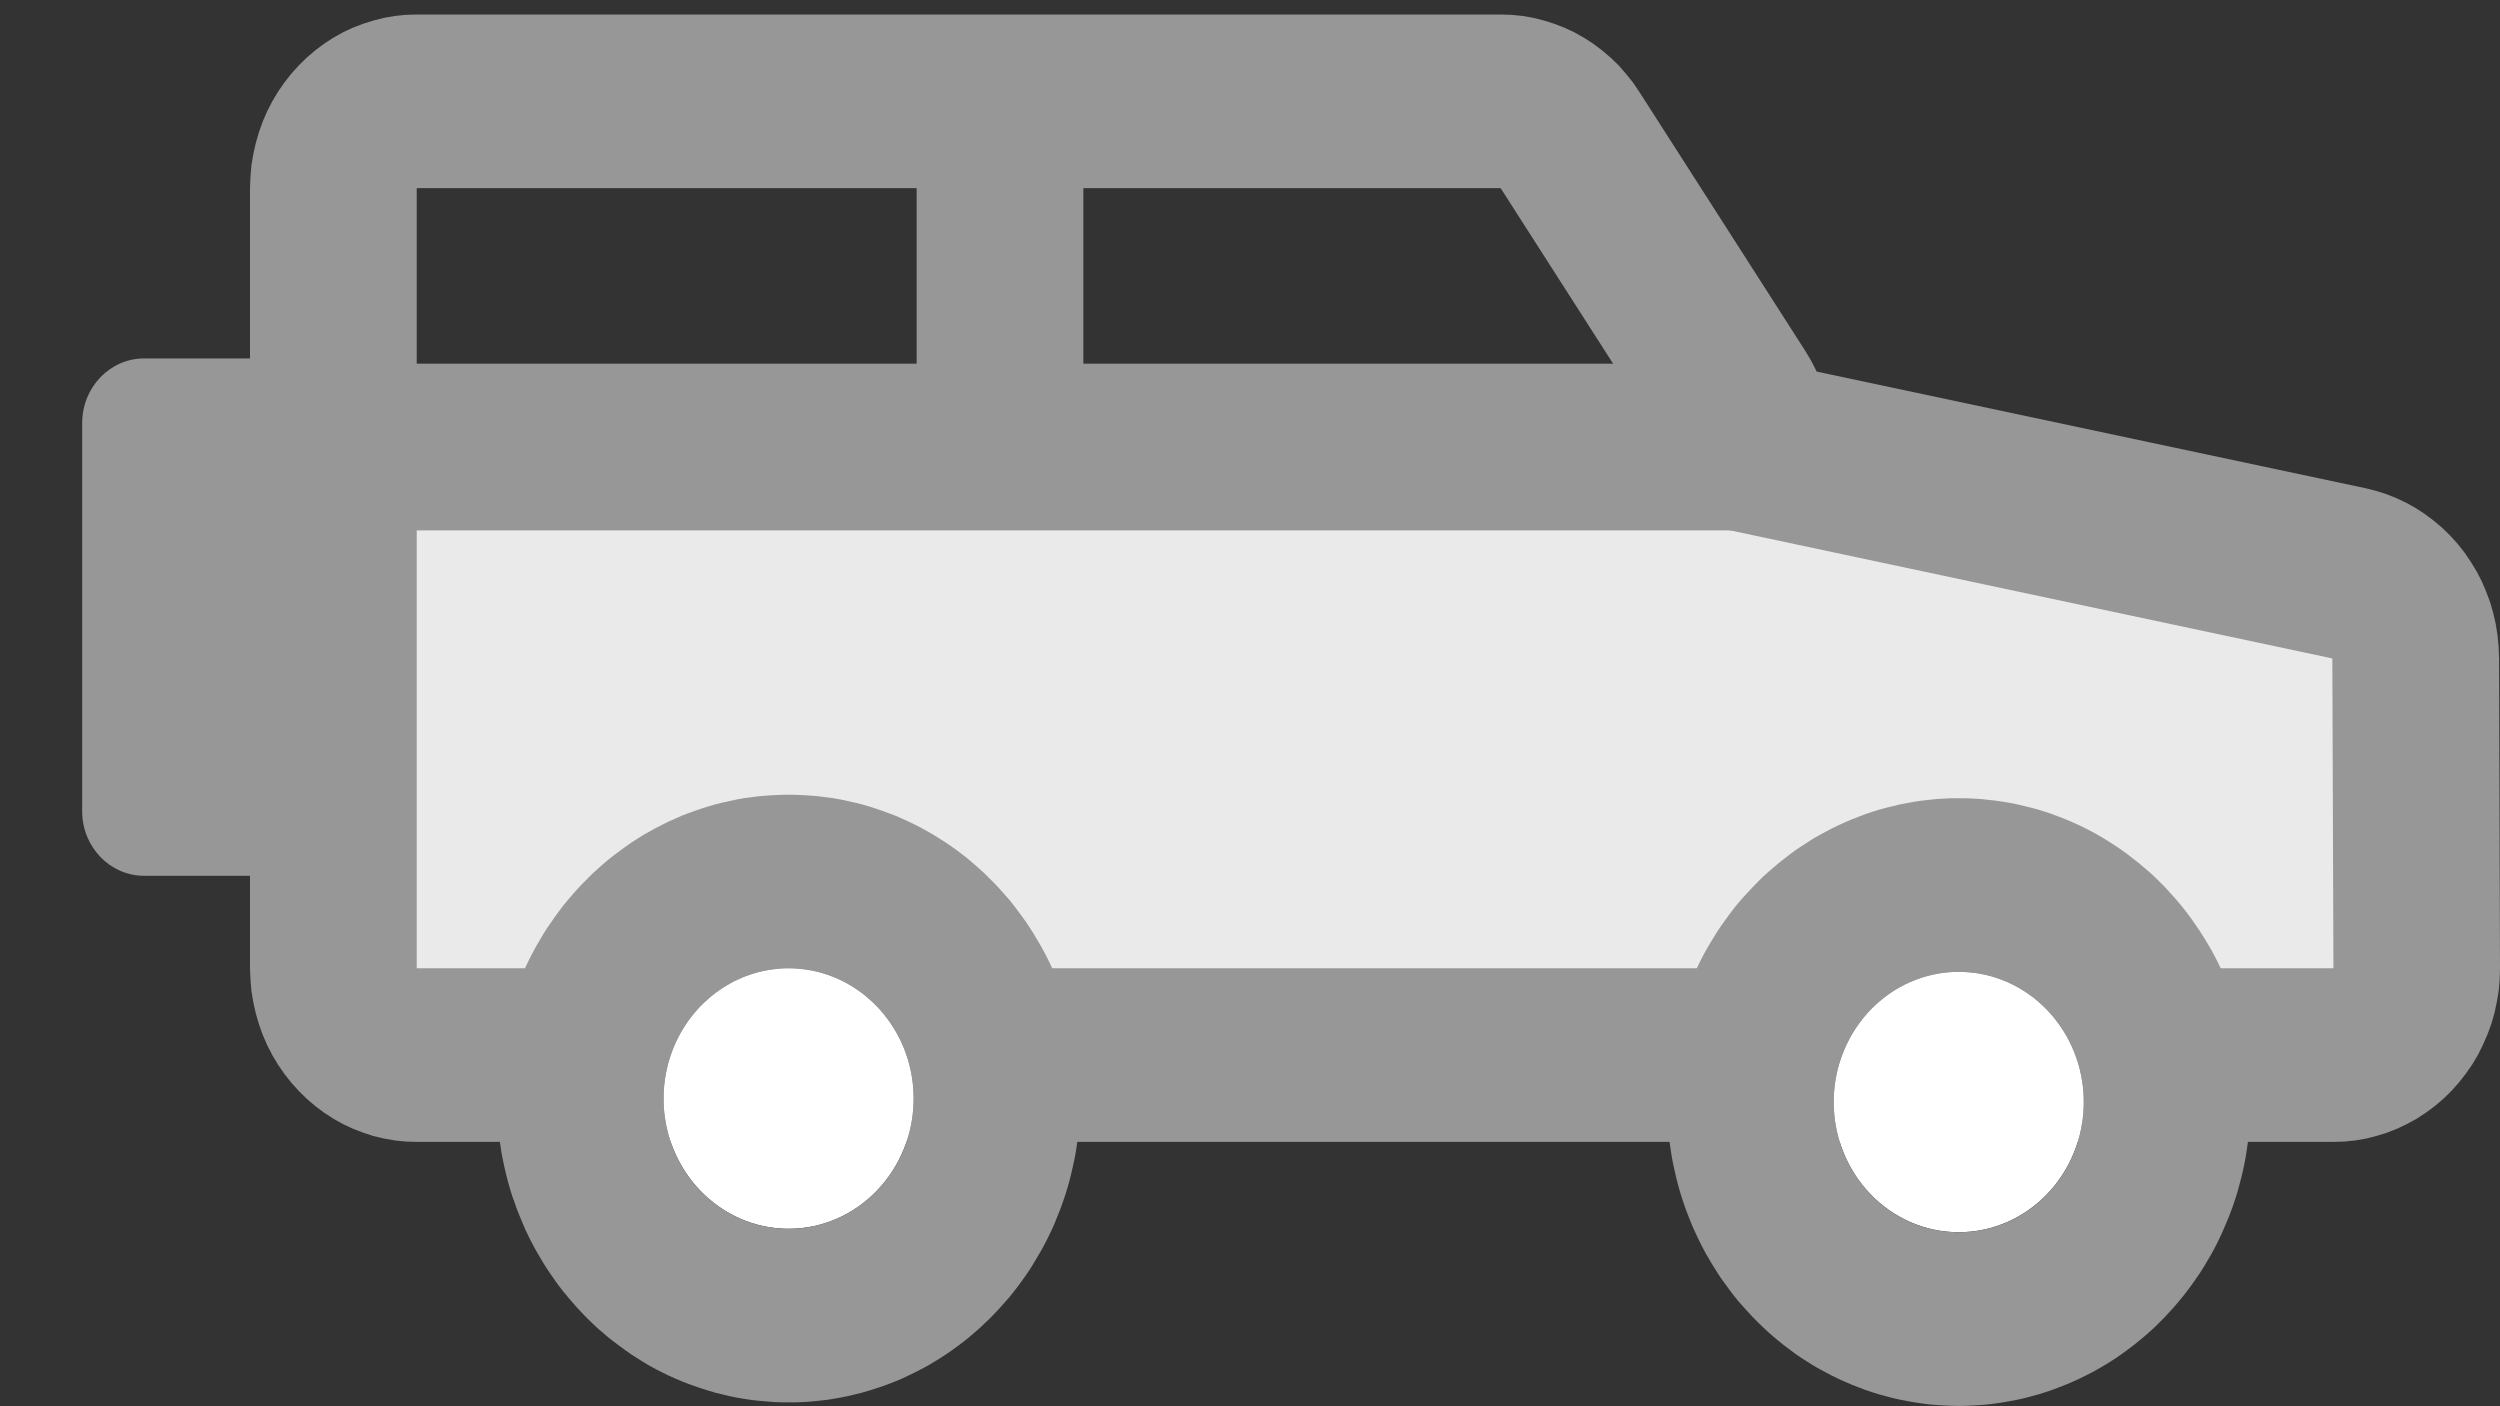
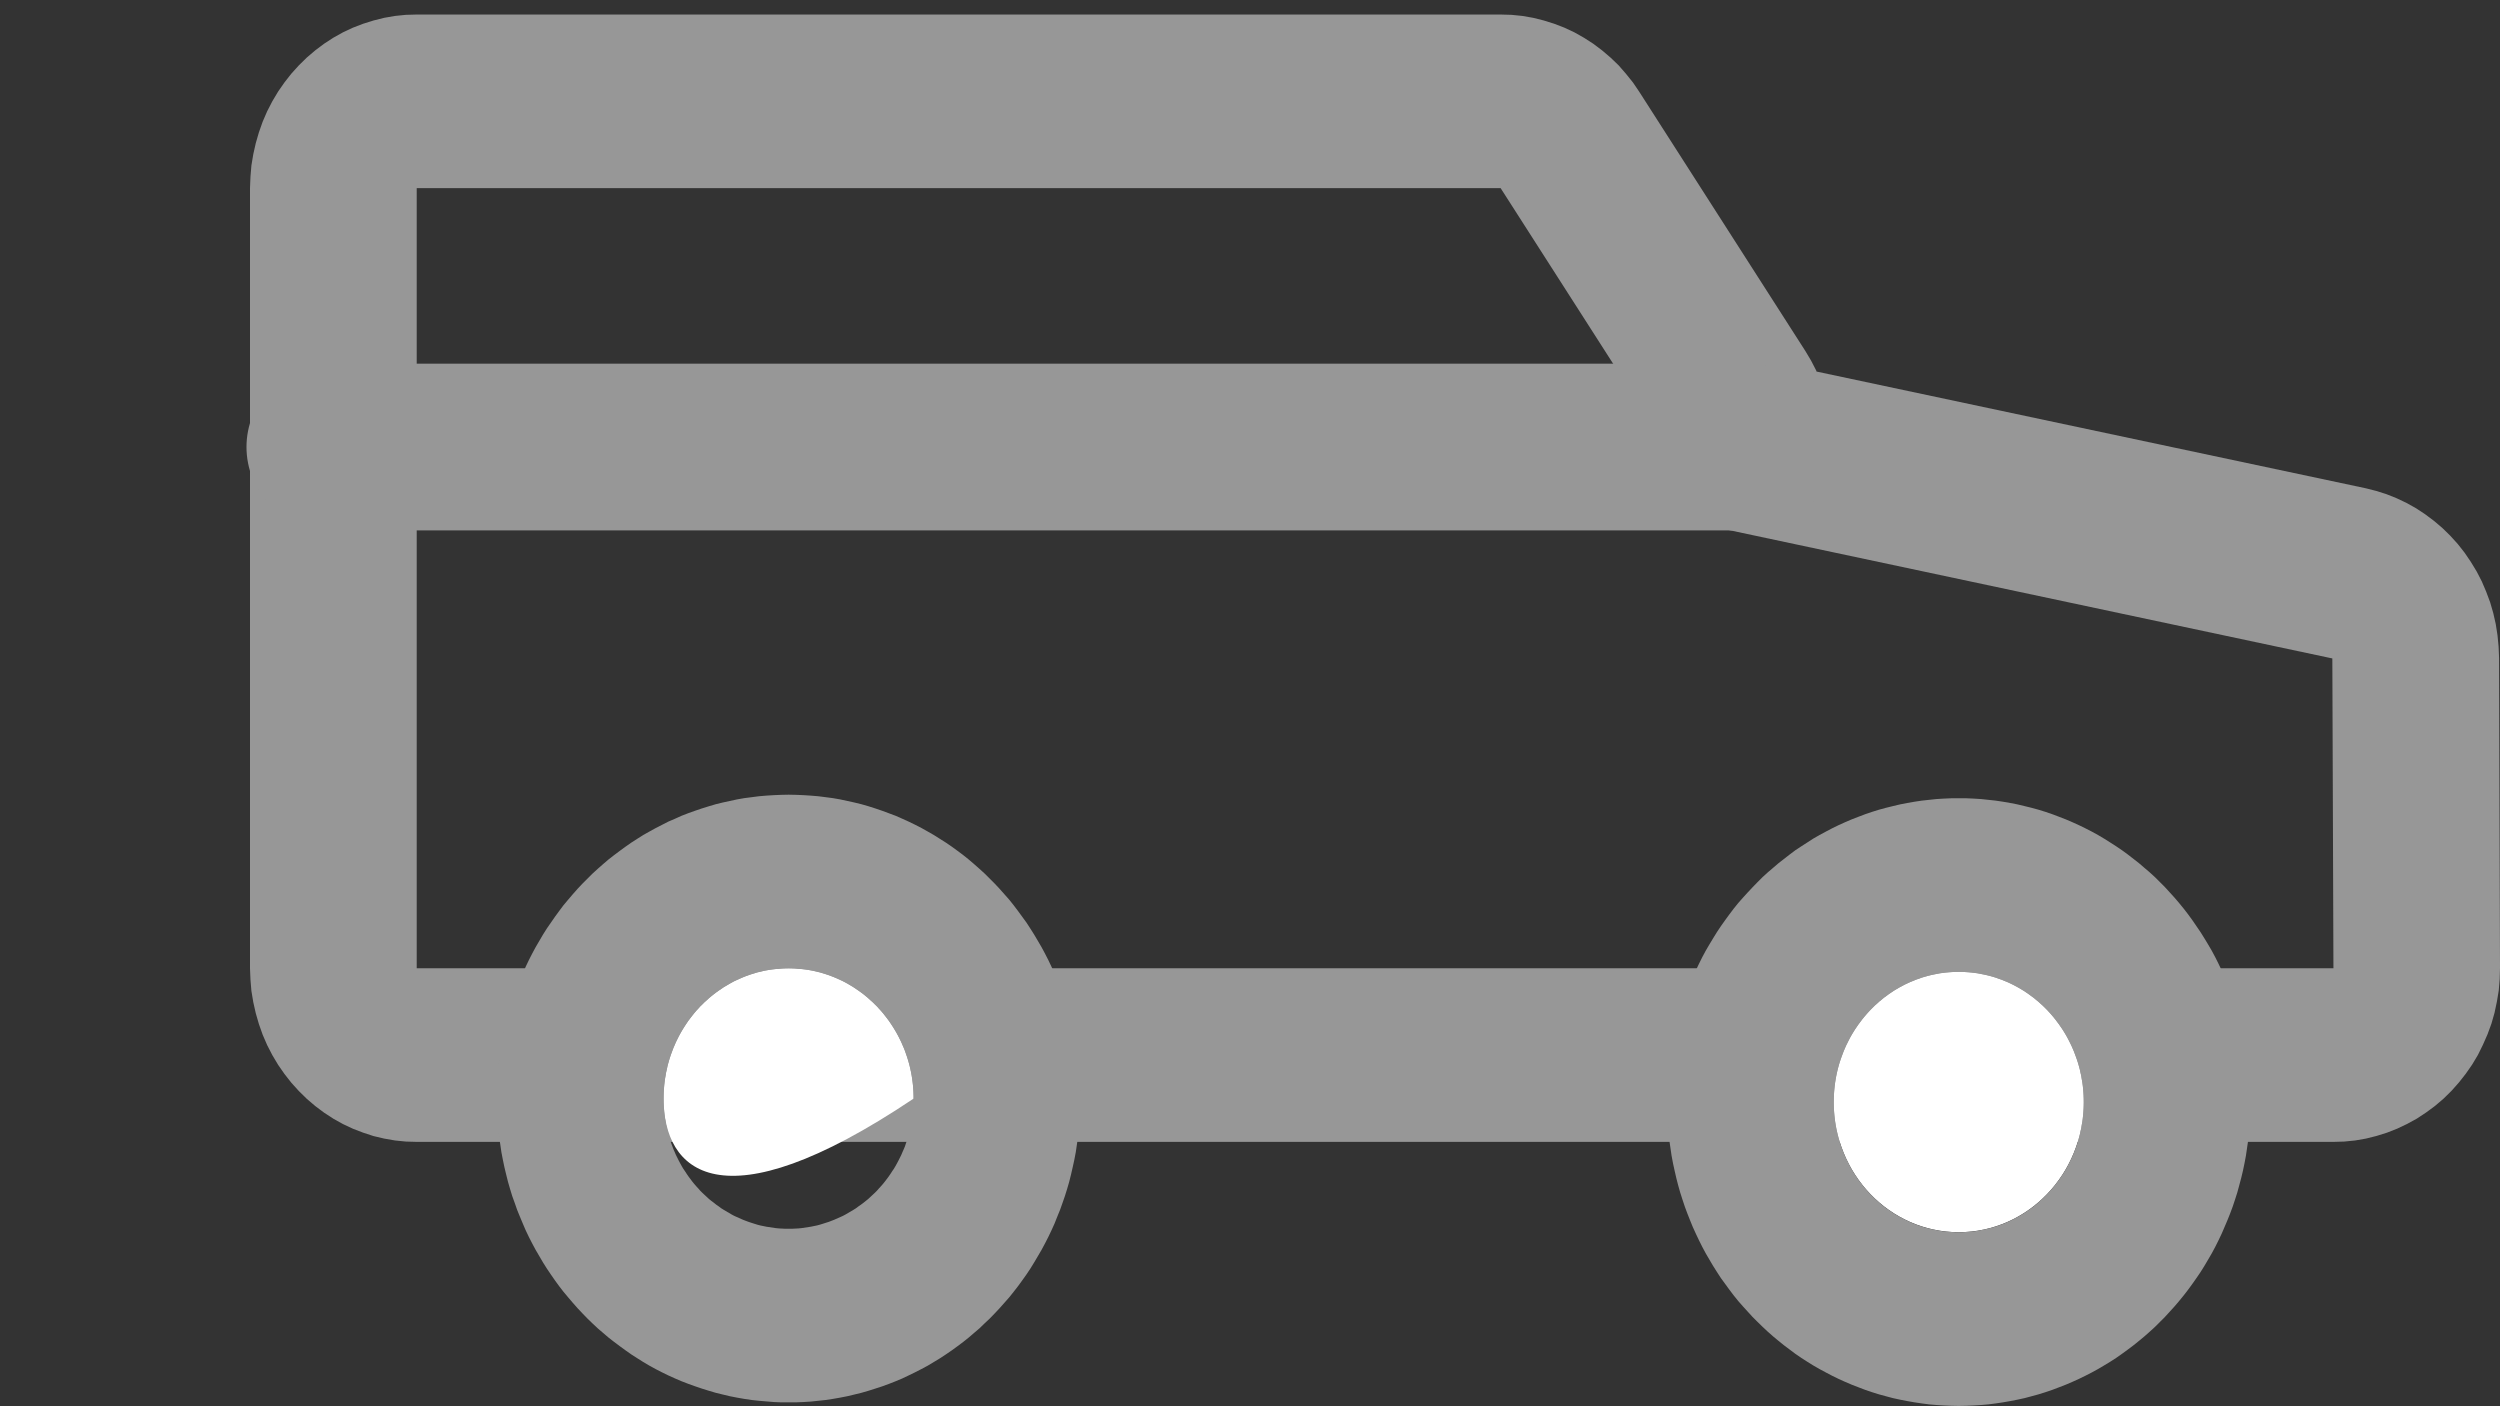
<svg xmlns="http://www.w3.org/2000/svg" width="16px" height="9px" viewBox="0 0 16 9" version="1.1">
  <rect x="0" y="0" width="16" height="9" fill="#333333" stroke="none" />
  <desc>Created with Sketch.</desc>
  <defs />
  <g id="Symbols" stroke="none" stroke-width="1" fill="none" fill-rule="evenodd">
    <g id="PropertyDetails-mainInfo" transform="translate(-779, -148)">
      <g id="secondary" transform="translate(0, 109)">
        <g id="parking" transform="translate(779, 32)">
          <g id="Page-1" transform="translate(0, 3)">
            <g id="Group-3" transform="translate(0, 4)">
-               <polygon id="Fill-2" fill="#EAEAEA" points="2.134 2.87 11.087 2.87 15.42 3.7 15.467 6.759 2.134 6.759" />
              <path d="M9.674,0.095 L9.743,0.102 L9.812,0.114 L9.88,0.131 L9.947,0.152 L10.012,0.177 L10.076,0.207 L10.138,0.242 L10.197,0.28 L10.254,0.323 L10.308,0.369 L10.359,0.418 L10.406,0.472 L10.451,0.528 L10.491,0.587 L11.554,2.246 L11.591,2.308 L11.624,2.372 L11.626,2.378 L15.141,3.125 L15.208,3.142 L15.274,3.163 L15.339,3.189 L15.402,3.219 L15.463,3.253 L15.522,3.292 L15.578,3.334 L15.632,3.38 L15.682,3.429 L15.73,3.482 L15.774,3.538 L15.814,3.597 L15.851,3.658 L15.884,3.722 L15.912,3.788 L15.937,3.855 L15.957,3.924 L15.973,3.995 L15.984,4.066 L15.991,4.138 L15.994,4.21 L16,6.194 L15.998,6.266 L15.992,6.339 L15.98,6.411 L15.965,6.482 L15.945,6.552 L15.92,6.62 L15.891,6.686 L15.859,6.751 L15.822,6.813 L15.781,6.872 L15.737,6.928 L15.689,6.982 L15.638,7.032 L15.584,7.078 L15.527,7.12 L15.468,7.159 L15.406,7.193 L15.343,7.223 L15.277,7.249 L15.21,7.27 L15.142,7.287 L15.073,7.299 L15.003,7.306 L14.934,7.308 L2.667,7.308 L2.597,7.306 L2.528,7.299 L2.459,7.287 L2.391,7.271 L2.324,7.249 L2.259,7.224 L2.195,7.194 L2.134,7.16 L2.074,7.121 L2.018,7.079 L1.964,7.033 L1.913,6.983 L1.865,6.93 L1.821,6.874 L1.78,6.815 L1.743,6.753 L1.71,6.689 L1.681,6.622 L1.657,6.554 L1.637,6.485 L1.621,6.414 L1.609,6.342 L1.603,6.27 L1.6,6.197 L1.6,1.204 L1.603,1.131 L1.609,1.059 L1.621,0.987 L1.637,0.916 L1.657,0.847 L1.681,0.779 L1.71,0.712 L1.743,0.648 L1.78,0.586 L1.821,0.527 L1.865,0.471 L1.913,0.418 L1.964,0.368 L2.018,0.322 L2.074,0.28 L2.134,0.241 L2.195,0.207 L2.259,0.177 L2.324,0.152 L2.391,0.131 L2.459,0.114 L2.528,0.102 L2.597,0.095 L2.667,0.093 L9.604,0.093 L9.674,0.095 Z M2.667,1.204 L2.667,6.197 L14.934,6.197 L14.927,4.214 L10.667,3.308 L10.667,2.863 L9.604,1.204 L2.667,1.204 Z" id="Fill-3" fill="#979797" />
-               <path d="M5.047,6.197 C5.489,6.197 5.847,6.571 5.847,7.031 C5.847,7.49 5.489,7.864 5.047,7.864 C4.605,7.864 4.247,7.49 4.247,7.031 C4.247,6.571 4.605,6.197 5.047,6.197 Z" id="Fill-4" fill="#FFFFFF" />
+               <path d="M5.047,6.197 C5.489,6.197 5.847,6.571 5.847,7.031 C4.605,7.864 4.247,7.49 4.247,7.031 C4.247,6.571 4.605,6.197 5.047,6.197 Z" id="Fill-4" fill="#FFFFFF" />
              <path d="M5.095,5.087 L5.142,5.089 L5.189,5.092 L5.237,5.096 L5.284,5.102 L5.33,5.108 L5.376,5.116 L5.422,5.126 L5.468,5.136 L5.513,5.147 L5.558,5.16 L5.602,5.174 L5.646,5.189 L5.689,5.205 L5.732,5.221 L5.775,5.24 L5.817,5.259 L5.856,5.278 L5.897,5.299 L5.938,5.322 L5.978,5.345 L6.016,5.369 L6.054,5.393 L6.092,5.419 L6.129,5.446 L6.165,5.473 L6.2,5.501 L6.235,5.531 L6.269,5.561 L6.302,5.591 L6.335,5.624 L6.367,5.656 L6.397,5.688 L6.428,5.723 L6.459,5.758 L6.487,5.793 L6.515,5.83 L6.542,5.867 L6.569,5.904 L6.595,5.944 L6.619,5.982 L6.642,6.021 L6.666,6.062 L6.688,6.103 L6.709,6.144 L6.729,6.186 L6.749,6.231 L6.766,6.273 L6.784,6.318 L6.8,6.362 L6.815,6.406 L6.83,6.453 L6.843,6.498 L6.855,6.546 L6.866,6.594 L6.876,6.64 L6.885,6.688 L6.892,6.736 L6.899,6.783 L6.904,6.831 L6.908,6.881 L6.912,6.933 L6.913,6.981 L6.914,7.031 L6.913,7.08 L6.912,7.128 L6.908,7.18 L6.904,7.23 L6.899,7.278 L6.892,7.326 L6.885,7.374 L6.876,7.421 L6.866,7.467 L6.855,7.515 L6.843,7.563 L6.83,7.608 L6.815,7.656 L6.8,7.699 L6.784,7.744 L6.766,7.788 L6.749,7.831 L6.729,7.875 L6.709,7.917 L6.688,7.958 L6.666,7.999 L6.642,8.04 L6.619,8.079 L6.595,8.118 L6.569,8.157 L6.542,8.195 L6.515,8.232 L6.487,8.268 L6.459,8.303 L6.428,8.338 L6.397,8.373 L6.367,8.405 L6.335,8.438 L6.301,8.47 L6.269,8.501 L6.235,8.53 L6.2,8.56 L6.165,8.588 L6.129,8.615 L6.092,8.642 L6.054,8.668 L6.016,8.693 L5.978,8.716 L5.938,8.74 L5.897,8.762 L5.856,8.783 L5.817,8.802 L5.775,8.822 L5.732,8.84 L5.689,8.857 L5.645,8.873 L5.602,8.887 L5.558,8.901 L5.513,8.914 L5.468,8.925 L5.422,8.936 L5.376,8.945 L5.33,8.953 L5.284,8.96 L5.237,8.965 L5.19,8.97 L5.142,8.973 L5.095,8.975 L5.047,8.975 L4.999,8.975 L4.952,8.973 L4.904,8.969 L4.857,8.965 L4.811,8.96 L4.764,8.953 L4.718,8.945 L4.672,8.936 L4.626,8.925 L4.581,8.914 L4.537,8.901 L4.492,8.887 L4.448,8.872 L4.406,8.857 L4.362,8.84 L4.32,8.822 L4.278,8.803 L4.237,8.783 L4.196,8.762 L4.156,8.74 L4.117,8.717 L4.079,8.693 L4.04,8.668 L4.003,8.642 L3.966,8.615 L3.93,8.588 L3.894,8.56 L3.859,8.53 L3.825,8.501 L3.791,8.469 L3.759,8.438 L3.728,8.406 L3.696,8.372 L3.666,8.338 L3.637,8.304 L3.606,8.267 L3.579,8.232 L3.552,8.195 L3.525,8.156 L3.5,8.119 L3.476,8.081 L3.452,8.04 L3.428,7.999 L3.406,7.958 L3.385,7.917 L3.364,7.873 L3.346,7.831 L3.328,7.788 L3.31,7.744 L3.295,7.701 L3.278,7.654 L3.264,7.608 L3.251,7.563 L3.239,7.515 L3.228,7.469 L3.218,7.421 L3.209,7.374 L3.202,7.326 L3.195,7.278 L3.19,7.228 L3.186,7.178 L3.183,7.13 L3.181,7.08 L3.18,7.031 L3.181,6.981 L3.183,6.931 L3.186,6.883 L3.19,6.833 L3.195,6.783 L3.202,6.736 L3.209,6.688 L3.218,6.64 L3.228,6.592 L3.239,6.546 L3.251,6.498 L3.264,6.453 L3.278,6.408 L3.295,6.36 L3.31,6.318 L3.328,6.273 L3.346,6.231 L3.364,6.188 L3.385,6.144 L3.406,6.103 L3.428,6.062 L3.452,6.021 L3.476,5.98 L3.5,5.942 L3.525,5.906 L3.552,5.867 L3.579,5.83 L3.606,5.794 L3.637,5.757 L3.666,5.723 L3.696,5.689 L3.728,5.655 L3.759,5.624 L3.791,5.592 L3.825,5.561 L3.859,5.531 L3.894,5.501 L3.93,5.473 L3.966,5.446 L4.003,5.419 L4.04,5.393 L4.079,5.368 L4.117,5.344 L4.156,5.322 L4.196,5.3 L4.237,5.279 L4.278,5.258 L4.32,5.24 L4.362,5.221 L4.406,5.204 L4.448,5.189 L4.492,5.174 L4.537,5.16 L4.581,5.147 L4.626,5.136 L4.672,5.126 L4.718,5.116 L4.764,5.108 L4.811,5.102 L4.857,5.096 L4.904,5.092 L4.952,5.089 L4.999,5.087 L5.047,5.086 L5.095,5.087 Z M5.026,6.197 L5.006,6.198 L4.986,6.2 L4.965,6.202 L4.945,6.204 L4.925,6.207 L4.905,6.21 L4.886,6.214 L4.866,6.219 L4.847,6.223 L4.828,6.229 L4.809,6.235 L4.791,6.241 L4.772,6.248 L4.754,6.255 L4.736,6.263 L4.718,6.271 L4.7,6.279 L4.683,6.288 L4.666,6.298 L4.649,6.308 L4.632,6.318 L4.616,6.329 L4.6,6.34 L4.584,6.351 L4.569,6.363 L4.553,6.375 L4.538,6.388 L4.524,6.401 L4.509,6.414 L4.495,6.428 L4.481,6.441 L4.468,6.456 L4.455,6.47 L4.442,6.485 L4.43,6.501 L4.418,6.516 L4.406,6.532 L4.395,6.548 L4.384,6.565 L4.373,6.582 L4.363,6.599 L4.353,6.616 L4.344,6.633 L4.335,6.651 L4.326,6.669 L4.318,6.688 L4.31,6.706 L4.303,6.725 L4.296,6.744 L4.289,6.763 L4.283,6.783 L4.277,6.803 L4.272,6.822 L4.268,6.843 L4.263,6.863 L4.26,6.883 L4.256,6.904 L4.253,6.925 L4.251,6.945 L4.249,6.966 L4.248,6.988 L4.247,7.009 L4.247,7.031 L4.247,7.052 L4.248,7.073 L4.249,7.095 L4.251,7.116 L4.253,7.137 L4.256,7.157 L4.26,7.178 L4.263,7.198 L4.268,7.219 L4.272,7.239 L4.277,7.259 L4.283,7.278 L4.289,7.298 L4.296,7.317 L4.303,7.336 L4.31,7.355 L4.318,7.373 L4.326,7.392 L4.335,7.41 L4.344,7.428 L4.353,7.445 L4.363,7.463 L4.373,7.48 L4.384,7.496 L4.395,7.513 L4.406,7.529 L4.418,7.545 L4.43,7.561 L4.442,7.576 L4.455,7.591 L4.468,7.605 L4.481,7.62 L4.495,7.634 L4.509,7.647 L4.524,7.661 L4.538,7.674 L4.553,7.686 L4.569,7.698 L4.584,7.71 L4.6,7.721 L4.616,7.733 L4.632,7.743 L4.649,7.753 L4.666,7.763 L4.683,7.773 L4.7,7.782 L4.718,7.79 L4.736,7.798 L4.754,7.806 L4.772,7.813 L4.791,7.82 L4.809,7.826 L4.828,7.832 L4.847,7.838 L4.866,7.843 L4.886,7.847 L4.905,7.851 L4.925,7.854 L4.945,7.857 L4.965,7.86 L4.986,7.862 L5.006,7.863 L5.026,7.864 L5.047,7.864 L5.068,7.864 L5.088,7.863 L5.109,7.862 L5.129,7.86 L5.149,7.857 L5.169,7.854 L5.189,7.851 L5.208,7.847 L5.228,7.843 L5.247,7.838 L5.266,7.832 L5.285,7.826 L5.304,7.82 L5.322,7.813 L5.34,7.806 L5.358,7.798 L5.376,7.79 L5.394,7.782 L5.411,7.773 L5.428,7.763 L5.445,7.753 L5.462,7.743 L5.478,7.733 L5.494,7.721 L5.51,7.71 L5.526,7.698 L5.541,7.686 L5.556,7.674 L5.57,7.661 L5.585,7.647 L5.599,7.634 L5.613,7.62 L5.626,7.605 L5.639,7.591 L5.652,7.576 L5.664,7.561 L5.676,7.545 L5.688,7.529 L5.699,7.513 L5.71,7.496 L5.721,7.48 L5.731,7.463 L5.741,7.445 L5.75,7.428 L5.759,7.41 L5.768,7.392 L5.776,7.373 L5.784,7.355 L5.792,7.336 L5.798,7.317 L5.805,7.298 L5.811,7.278 L5.817,7.259 L5.822,7.239 L5.827,7.219 L5.831,7.198 L5.835,7.178 L5.838,7.157 L5.841,7.137 L5.843,7.116 L5.845,7.095 L5.846,7.073 L5.847,7.052 L5.847,7.031 L5.847,7.009 L5.846,6.988 L5.845,6.966 L5.843,6.945 L5.841,6.925 L5.838,6.904 L5.835,6.883 L5.831,6.863 L5.827,6.843 L5.822,6.822 L5.817,6.803 L5.811,6.783 L5.805,6.763 L5.798,6.744 L5.792,6.725 L5.784,6.706 L5.776,6.688 L5.768,6.669 L5.759,6.651 L5.75,6.633 L5.741,6.616 L5.731,6.599 L5.721,6.582 L5.71,6.565 L5.699,6.548 L5.688,6.532 L5.676,6.516 L5.664,6.501 L5.652,6.485 L5.639,6.47 L5.626,6.456 L5.613,6.441 L5.599,6.428 L5.585,6.414 L5.57,6.401 L5.556,6.388 L5.541,6.375 L5.526,6.363 L5.51,6.351 L5.494,6.34 L5.478,6.329 L5.462,6.318 L5.445,6.308 L5.428,6.298 L5.411,6.288 L5.394,6.279 L5.376,6.271 L5.358,6.263 L5.34,6.255 L5.322,6.248 L5.304,6.241 L5.285,6.235 L5.266,6.229 L5.247,6.223 L5.228,6.219 L5.208,6.214 L5.189,6.21 L5.169,6.207 L5.149,6.204 L5.129,6.202 L5.109,6.2 L5.088,6.198 L5.068,6.197 L5.047,6.197 L5.026,6.197 Z" id="Fill-5" fill="#979797" />
              <path d="M12.536,6.22 C12.977,6.22 13.336,6.593 13.336,7.053 C13.336,7.513 12.977,7.886 12.536,7.886 C12.094,7.886 11.736,7.513 11.736,7.053 C11.736,6.593 12.094,6.22 12.536,6.22 Z" id="Fill-6" fill="#FFFFFF" />
              <path d="M12.584,5.109 L12.631,5.111 L12.679,5.114 L12.726,5.119 L12.772,5.124 L12.819,5.131 L12.865,5.139 L12.911,5.148 L12.957,5.159 L13.002,5.17 L13.046,5.182 L13.091,5.196 L13.135,5.211 L13.177,5.227 L13.221,5.244 L13.263,5.262 L13.305,5.281 L13.346,5.301 L13.387,5.322 L13.427,5.344 L13.466,5.367 L13.504,5.391 L13.543,5.416 L13.58,5.441 L13.617,5.468 L13.653,5.496 L13.689,5.524 L13.724,5.554 L13.758,5.583 L13.792,5.614 L13.824,5.646 L13.855,5.677 L13.887,5.712 L13.917,5.745 L13.946,5.779 L13.977,5.817 L14.004,5.852 L14.031,5.889 L14.057,5.927 L14.083,5.965 L14.108,6.005 L14.131,6.043 L14.155,6.084 L14.177,6.125 L14.198,6.167 L14.219,6.211 L14.237,6.253 L14.255,6.295 L14.273,6.34 L14.289,6.383 L14.304,6.428 L14.319,6.475 L14.332,6.523 L14.344,6.569 L14.355,6.614 L14.365,6.662 L14.374,6.71 L14.381,6.758 L14.388,6.806 L14.393,6.856 L14.397,6.906 L14.4,6.954 L14.402,7.003 L14.403,7.053 L14.402,7.103 L14.4,7.152 L14.397,7.2 L14.393,7.25 L14.388,7.3 L14.381,7.348 L14.374,7.396 L14.365,7.444 L14.355,7.492 L14.344,7.538 L14.332,7.583 L14.319,7.631 L14.304,7.678 L14.289,7.723 L14.273,7.766 L14.255,7.811 L14.237,7.853 L14.219,7.895 L14.198,7.939 L14.177,7.981 L14.155,8.022 L14.131,8.063 L14.108,8.102 L14.083,8.142 L14.057,8.18 L14.031,8.217 L14.004,8.254 L13.977,8.289 L13.946,8.327 L13.917,8.361 L13.887,8.394 L13.855,8.429 L13.824,8.46 L13.792,8.492 L13.758,8.523 L13.724,8.553 L13.689,8.582 L13.653,8.611 L13.617,8.638 L13.58,8.665 L13.543,8.691 L13.504,8.716 L13.466,8.739 L13.427,8.762 L13.387,8.784 L13.346,8.805 L13.305,8.825 L13.263,8.844 L13.221,8.862 L13.177,8.879 L13.135,8.895 L13.091,8.91 L13.046,8.924 L13.002,8.936 L12.957,8.948 L12.911,8.958 L12.865,8.967 L12.819,8.975 L12.772,8.982 L12.726,8.988 L12.679,8.992 L12.631,8.995 L12.584,8.997 L12.536,8.998 L12.488,8.997 L12.441,8.995 L12.393,8.992 L12.346,8.988 L12.3,8.982 L12.253,8.975 L12.207,8.967 L12.161,8.958 L12.115,8.948 L12.07,8.936 L12.026,8.924 L11.981,8.91 L11.937,8.895 L11.895,8.879 L11.851,8.862 L11.809,8.844 L11.767,8.825 L11.726,8.805 L11.686,8.784 L11.645,8.762 L11.605,8.739 L11.568,8.716 L11.529,8.691 L11.491,8.665 L11.455,8.638 L11.419,8.611 L11.383,8.582 L11.348,8.553 L11.314,8.523 L11.282,8.493 L11.248,8.46 L11.216,8.428 L11.185,8.394 L11.155,8.361 L11.125,8.327 L11.096,8.291 L11.068,8.254 L11.041,8.217 L11.014,8.18 L10.988,8.14 L10.964,8.102 L10.941,8.063 L10.917,8.022 L10.895,7.981 L10.874,7.939 L10.854,7.897 L10.834,7.853 L10.816,7.809 L10.799,7.766 L10.783,7.723 L10.768,7.678 L10.753,7.631 L10.74,7.585 L10.728,7.538 L10.717,7.49 L10.707,7.444 L10.698,7.396 L10.691,7.348 L10.684,7.3 L10.679,7.25 L10.675,7.202 L10.672,7.152 L10.67,7.103 L10.669,7.053 L10.67,7.003 L10.672,6.954 L10.675,6.904 L10.679,6.856 L10.684,6.806 L10.691,6.758 L10.698,6.71 L10.707,6.662 L10.717,6.616 L10.728,6.569 L10.74,6.521 L10.753,6.475 L10.768,6.428 L10.783,6.383 L10.799,6.34 L10.816,6.297 L10.834,6.253 L10.854,6.209 L10.874,6.167 L10.895,6.125 L10.917,6.084 L10.941,6.043 L10.964,6.005 L10.988,5.966 L11.014,5.927 L11.041,5.889 L11.068,5.852 L11.096,5.815 L11.125,5.779 L11.155,5.745 L11.185,5.712 L11.216,5.679 L11.248,5.646 L11.281,5.613 L11.314,5.583 L11.348,5.554 L11.383,5.524 L11.419,5.496 L11.455,5.468 L11.491,5.441 L11.529,5.416 L11.568,5.391 L11.605,5.367 L11.645,5.344 L11.686,5.322 L11.726,5.301 L11.767,5.281 L11.809,5.262 L11.851,5.244 L11.895,5.227 L11.937,5.211 L11.981,5.196 L12.026,5.182 L12.07,5.17 L12.115,5.159 L12.161,5.148 L12.207,5.139 L12.253,5.131 L12.3,5.124 L12.346,5.119 L12.393,5.114 L12.441,5.111 L12.488,5.109 L12.536,5.109 L12.584,5.109 Z M12.515,6.22 L12.495,6.221 L12.474,6.222 L12.454,6.224 L12.434,6.226 L12.414,6.229 L12.394,6.233 L12.375,6.237 L12.355,6.241 L12.336,6.246 L12.317,6.251 L12.298,6.257 L12.28,6.264 L12.261,6.27 L12.243,6.278 L12.225,6.285 L12.207,6.293 L12.189,6.302 L12.172,6.311 L12.155,6.32 L12.138,6.33 L12.121,6.34 L12.105,6.351 L12.089,6.362 L12.073,6.374 L12.057,6.385 L12.042,6.398 L12.027,6.41 L12.013,6.423 L11.998,6.436 L11.984,6.45 L11.97,6.464 L11.957,6.478 L11.944,6.493 L11.931,6.508 L11.919,6.523 L11.907,6.539 L11.895,6.555 L11.884,6.571 L11.873,6.587 L11.862,6.604 L11.852,6.621 L11.842,6.638 L11.833,6.656 L11.824,6.674 L11.815,6.692 L11.807,6.71 L11.799,6.729 L11.792,6.748 L11.785,6.767 L11.778,6.786 L11.772,6.805 L11.766,6.825 L11.761,6.845 L11.756,6.865 L11.752,6.885 L11.748,6.906 L11.745,6.926 L11.742,6.947 L11.74,6.968 L11.738,6.989 L11.737,7.01 L11.736,7.032 L11.736,7.053 L11.736,7.075 L11.737,7.096 L11.738,7.117 L11.74,7.138 L11.742,7.159 L11.745,7.18 L11.748,7.2 L11.752,7.221 L11.756,7.241 L11.761,7.261 L11.766,7.281 L11.772,7.301 L11.778,7.32 L11.785,7.34 L11.792,7.359 L11.799,7.377 L11.807,7.396 L11.815,7.414 L11.824,7.432 L11.833,7.45 L11.842,7.468 L11.852,7.485 L11.862,7.502 L11.873,7.519 L11.884,7.535 L11.895,7.552 L11.907,7.567 L11.919,7.583 L11.931,7.598 L11.944,7.613 L11.957,7.628 L11.97,7.642 L11.984,7.656 L11.998,7.67 L12.013,7.683 L12.027,7.696 L12.042,7.709 L12.057,7.721 L12.073,7.733 L12.089,7.744 L12.105,7.755 L12.121,7.766 L12.138,7.776 L12.155,7.786 L12.172,7.795 L12.189,7.804 L12.207,7.813 L12.225,7.821 L12.243,7.829 L12.261,7.836 L12.28,7.843 L12.298,7.849 L12.317,7.855 L12.336,7.86 L12.355,7.865 L12.375,7.869 L12.394,7.873 L12.414,7.877 L12.434,7.88 L12.454,7.882 L12.474,7.884 L12.495,7.885 L12.515,7.886 L12.536,7.886 L12.557,7.886 L12.577,7.885 L12.597,7.884 L12.618,7.882 L12.638,7.88 L12.658,7.877 L12.677,7.873 L12.697,7.869 L12.717,7.865 L12.736,7.86 L12.755,7.855 L12.774,7.849 L12.792,7.843 L12.811,7.836 L12.829,7.829 L12.847,7.821 L12.865,7.813 L12.883,7.804 L12.9,7.795 L12.917,7.786 L12.934,7.776 L12.951,7.766 L12.967,7.755 L12.983,7.744 L12.999,7.733 L13.015,7.721 L13.03,7.709 L13.045,7.696 L13.059,7.683 L13.074,7.67 L13.088,7.656 L13.102,7.642 L13.115,7.628 L13.128,7.613 L13.141,7.598 L13.153,7.583 L13.165,7.567 L13.177,7.552 L13.188,7.535 L13.199,7.519 L13.21,7.502 L13.22,7.485 L13.23,7.468 L13.239,7.45 L13.248,7.432 L13.257,7.414 L13.265,7.396 L13.273,7.377 L13.28,7.359 L13.287,7.34 L13.294,7.32 L13.3,7.301 L13.306,7.281 L13.311,7.261 L13.315,7.241 L13.32,7.221 L13.323,7.2 L13.327,7.18 L13.33,7.159 L13.332,7.138 L13.334,7.117 L13.335,7.096 L13.336,7.075 L13.336,7.053 L13.336,7.032 L13.335,7.01 L13.334,6.989 L13.332,6.968 L13.33,6.947 L13.327,6.926 L13.323,6.906 L13.32,6.885 L13.315,6.865 L13.311,6.845 L13.306,6.825 L13.3,6.805 L13.294,6.786 L13.287,6.767 L13.28,6.748 L13.273,6.729 L13.265,6.71 L13.257,6.692 L13.248,6.674 L13.239,6.656 L13.23,6.638 L13.22,6.621 L13.21,6.604 L13.199,6.587 L13.188,6.571 L13.177,6.555 L13.165,6.539 L13.153,6.523 L13.141,6.508 L13.128,6.493 L13.115,6.478 L13.102,6.464 L13.088,6.45 L13.074,6.436 L13.059,6.423 L13.045,6.41 L13.03,6.398 L13.015,6.385 L12.999,6.374 L12.983,6.362 L12.967,6.351 L12.951,6.34 L12.934,6.33 L12.917,6.32 L12.9,6.311 L12.883,6.302 L12.865,6.293 L12.847,6.285 L12.829,6.278 L12.811,6.27 L12.792,6.264 L12.774,6.257 L12.755,6.251 L12.736,6.246 L12.717,6.241 L12.697,6.237 L12.677,6.233 L12.658,6.229 L12.638,6.226 L12.618,6.224 L12.597,6.222 L12.577,6.221 L12.557,6.22 L12.536,6.22 L12.515,6.22 Z" id="Fill-7" fill="#979797" />
-               <path d="M2.111,2.707 C2.111,2.479 1.933,2.294 1.715,2.294 L0.922,2.294 C0.704,2.294 0.526,2.479 0.526,2.707 L0.526,5.193 C0.526,5.42 0.704,5.605 0.922,5.605 L1.715,5.605 C1.933,5.605 2.111,5.42 2.111,5.193 L2.111,2.707 Z" id="Fill-8" fill="#979797" />
              <path d="M11.2,2.861 L2.111,2.861" id="Stroke-9" stroke="#979797" stroke-width="1.067" stroke-linecap="round" stroke-linejoin="round" />
-               <path d="M6.4,1.204 L6.4,2.315" id="Stroke-10" stroke="#979797" stroke-width="1.067" stroke-linecap="round" stroke-linejoin="round" />
            </g>
          </g>
        </g>
      </g>
    </g>
  </g>
</svg>